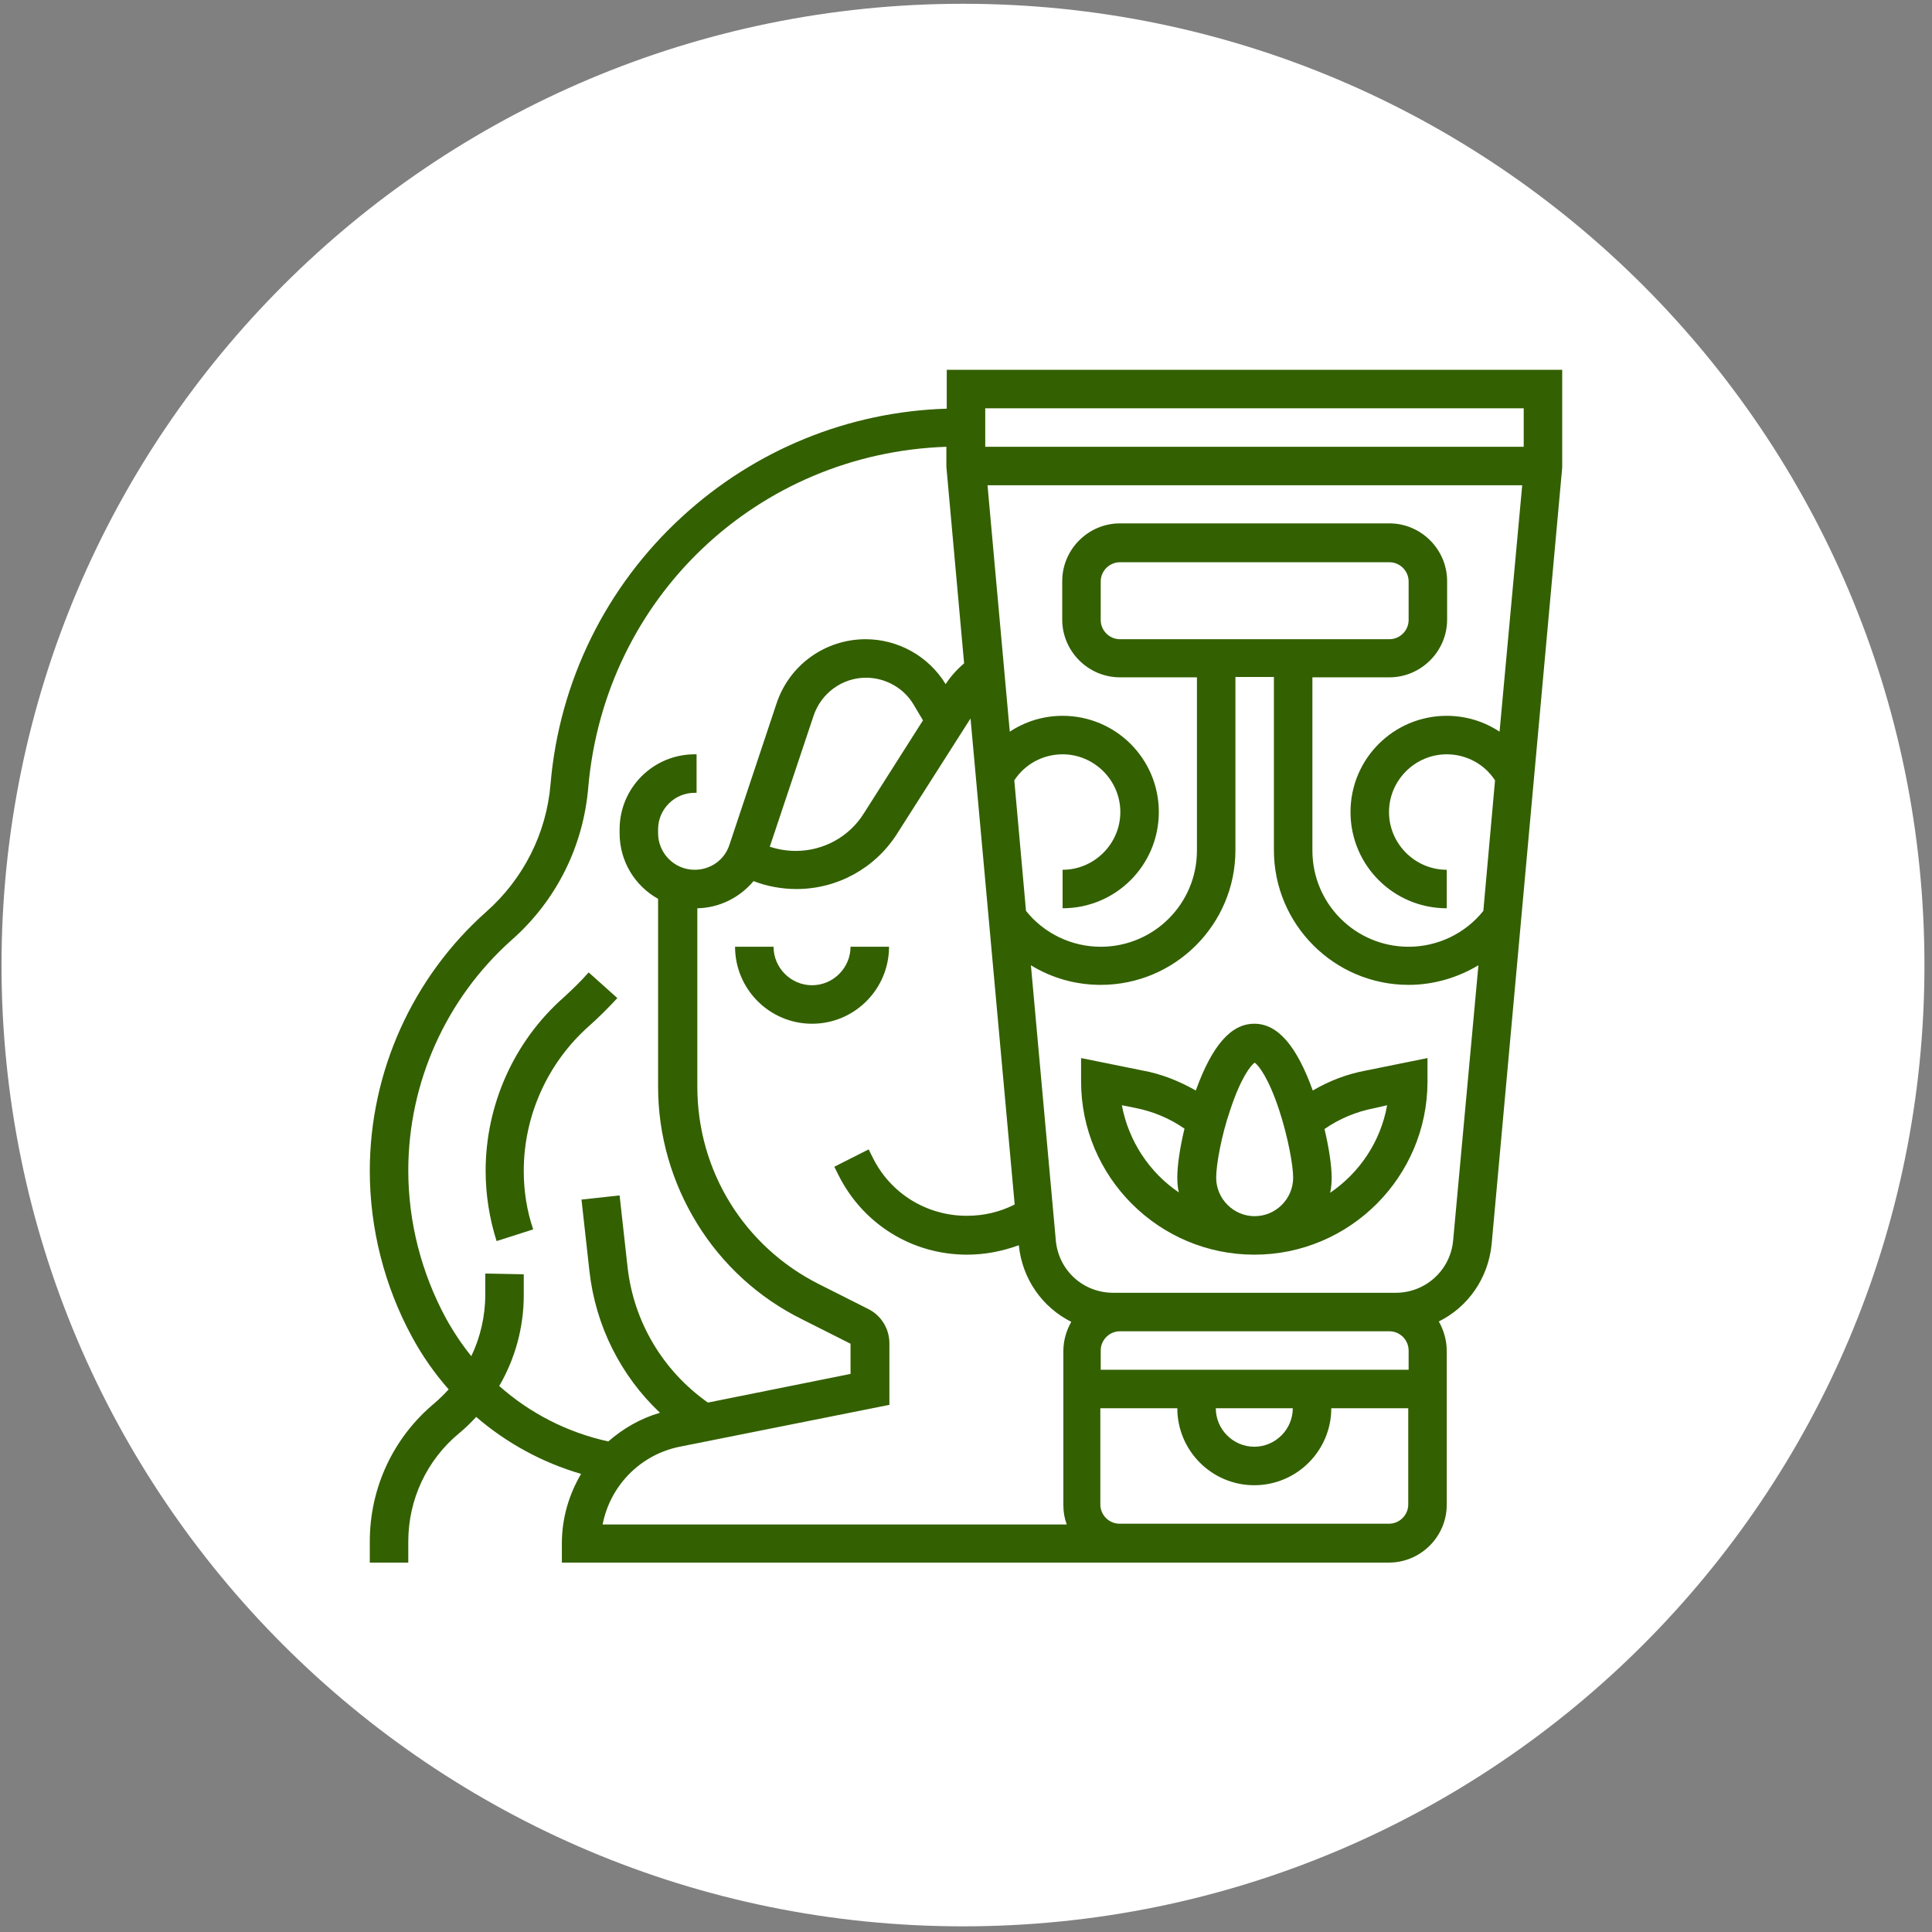
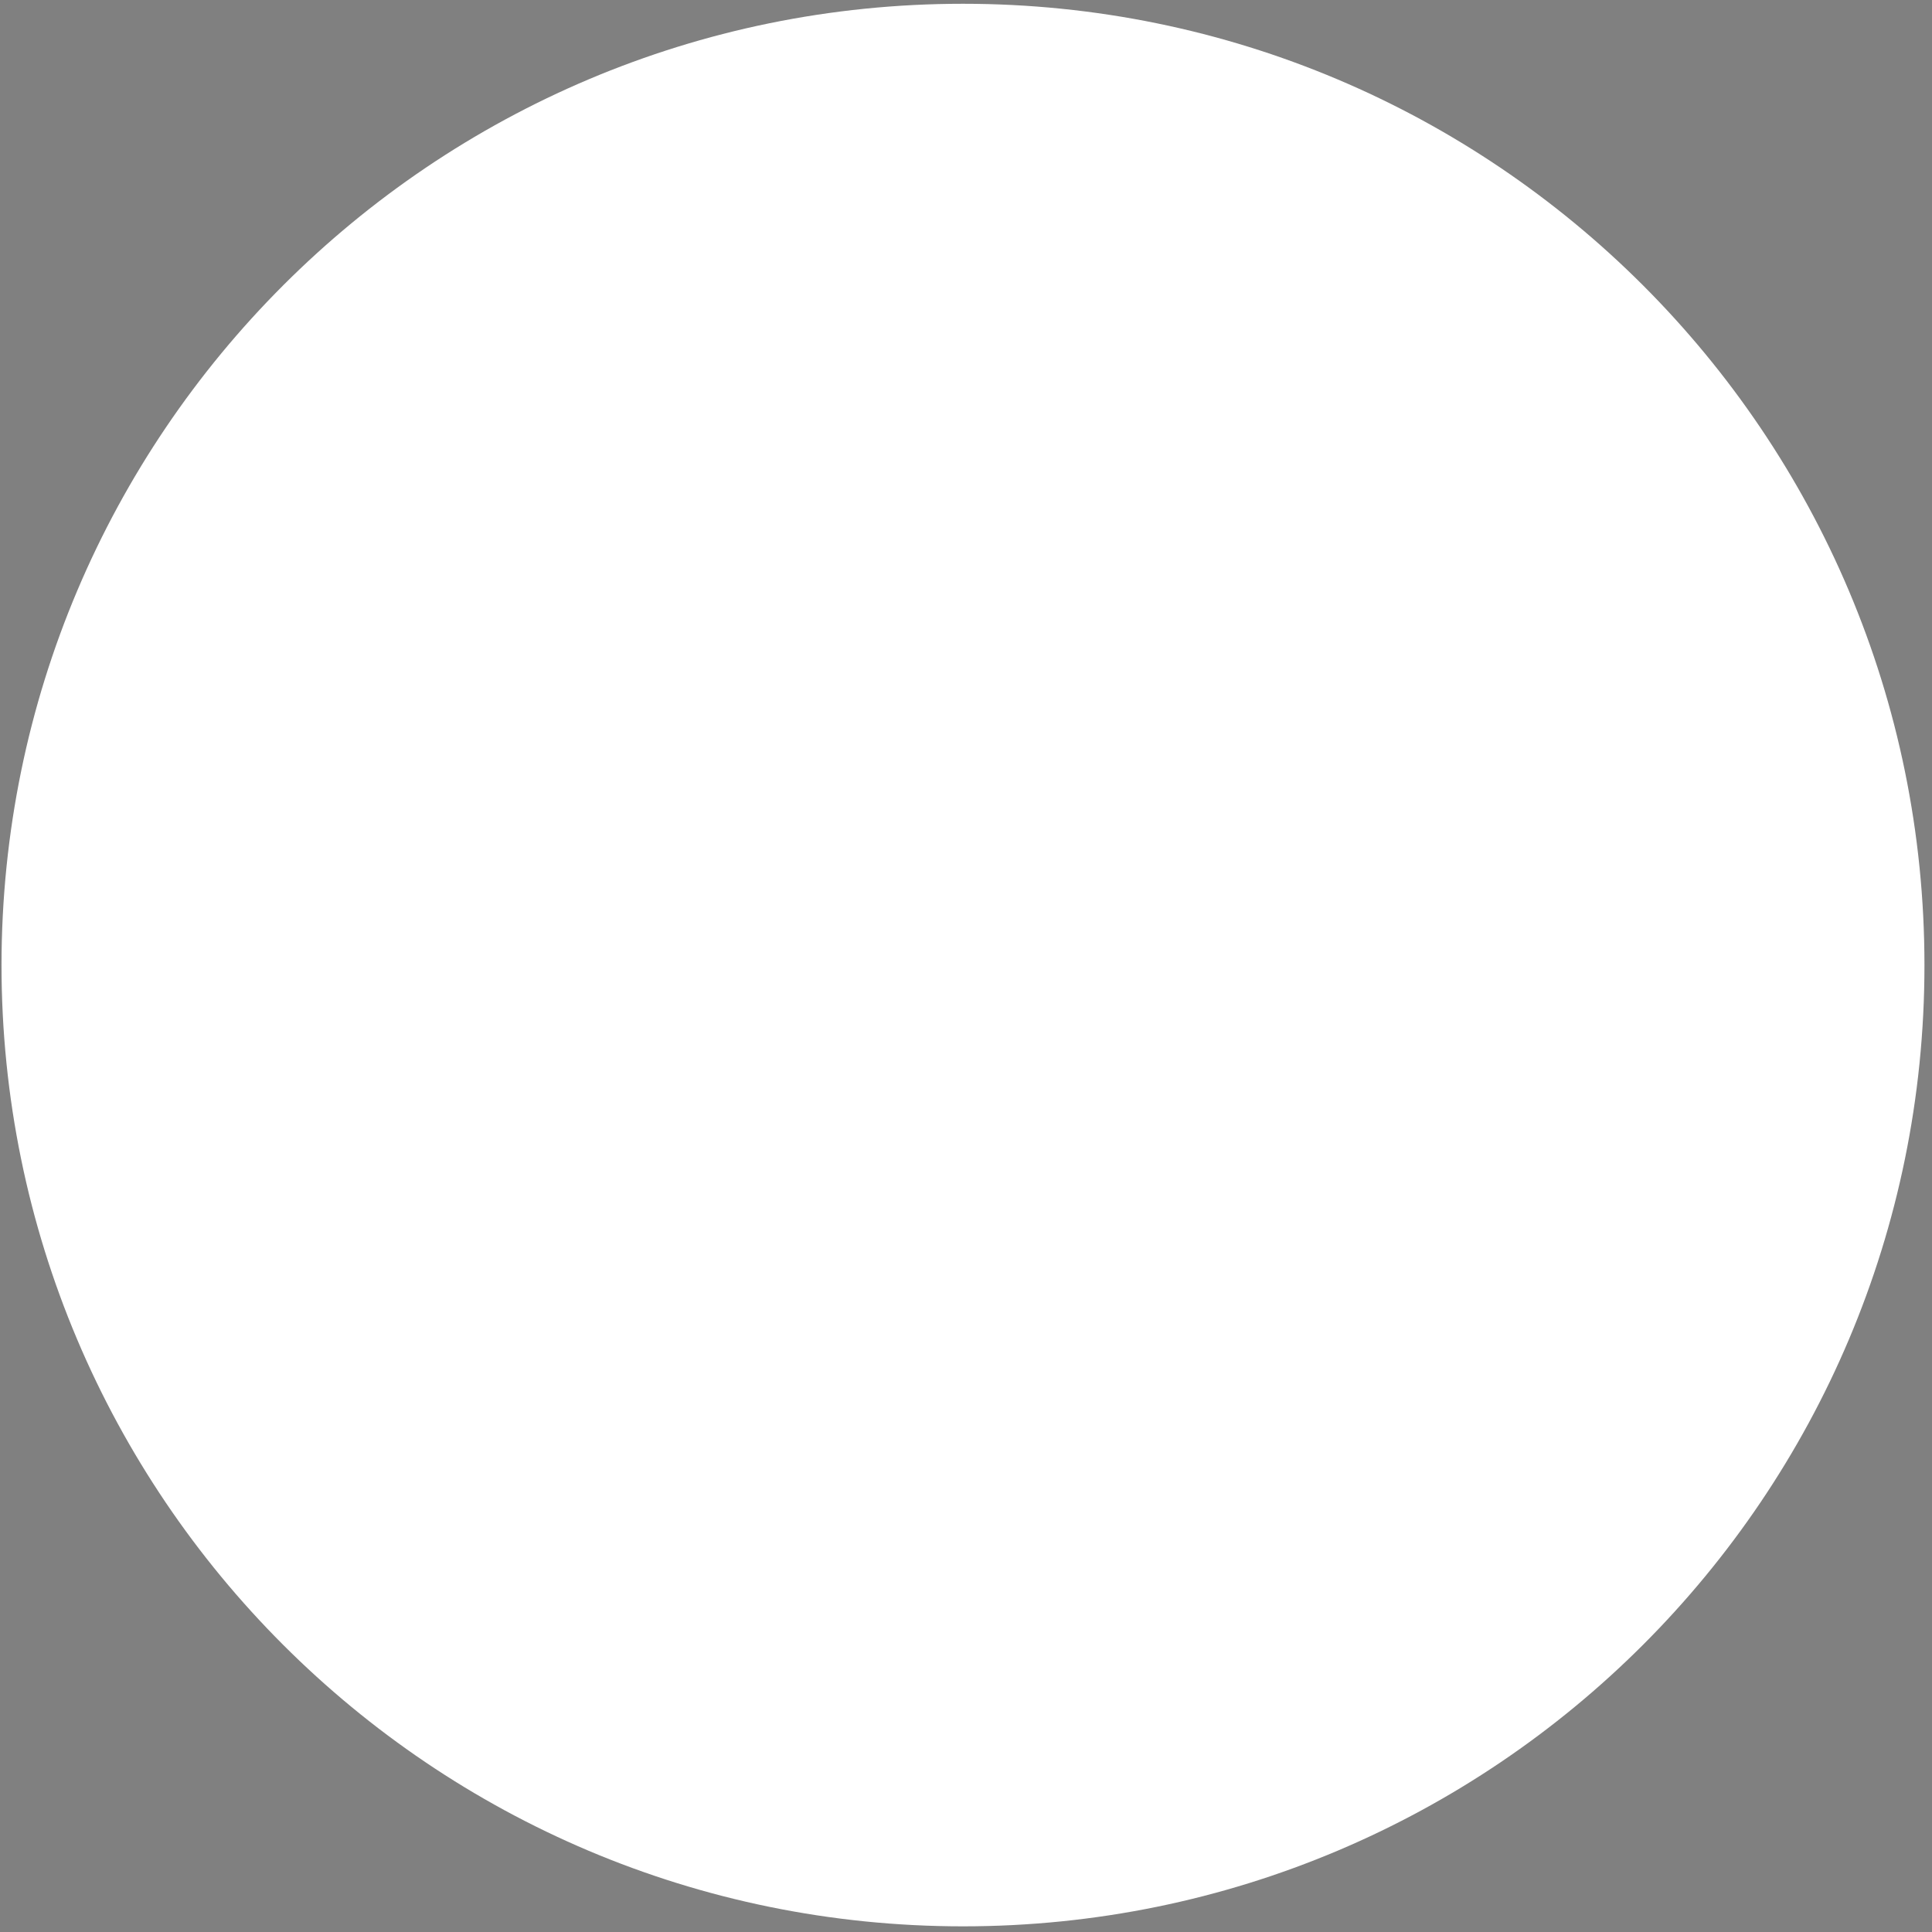
<svg xmlns="http://www.w3.org/2000/svg" version="1.1" id="Capa_1" x="0px" y="0px" viewBox="0 0 512 512" style="enable-background:new 0 0 512 512;" xml:space="preserve">
  <rect x="0" y="0" width="512" height="512" fill="#808080" stroke="none" />
  <style type="text/css">
	.st0{fill:#FFFFFF;}
	.st1{fill:#336000;}
</style>
  <path class="st0" d="M255.2,510.5L255.2,510.5c-140.7,0-254.8-114-254.8-254.8l0,0C0.5,115,114.5,1,255.2,1l0,0  C396,1,510,115,510,255.8l0,0C510,396.5,396,510.5,255.2,510.5z" />
  <g>
    <g>
-       <path class="st1" d="M250.9,98v10.3c-26.1,0.8-50.8,10.9-70.1,28.6c-20.2,18.5-32.6,43.7-34.9,70.9c-1.1,13.1-7.2,25.1-17,33.8    C109.3,259,98,284.1,98,310.3c0,15.3,3.9,30.6,11.2,44c2.7,5,6,9.7,9.7,13.9c-1.2,1.3-2.4,2.5-3.8,3.7    c-10.9,9.1-17.1,22.4-17.1,36.6v5.6h10.2v-5.6c0-11.1,4.9-21.6,13.5-28.7c1.6-1.3,3.1-2.8,4.5-4.3c8,6.9,17.5,12.1,27.8,15.1    c-3.2,5.4-5.1,11.7-5.1,18.4v5.1h147.8h5.1h66.3c8.4,0,15.3-6.9,15.3-15.3v-40.8c0-2.8-0.8-5.5-2.1-7.8c7.7-3.8,13.1-11.4,14-20.5    L414,123.9l0-25.9H250.9z M403.8,108.2v10.2H261.1v-10.2H403.8z M397.4,193.9c-4.1-2.7-8.9-4.2-14-4.2    c-14.1,0-25.5,11.4-25.5,25.5c0,14.1,11.4,25.5,25.5,25.5v-10.2c-8.4,0-15.3-6.9-15.3-15.3c0-8.4,6.9-15.3,15.3-15.3    c5.2,0,10,2.6,12.8,6.9l-3.1,34.6c-4.8,6-12.1,9.5-19.8,9.5c-14.1,0-25.5-11.4-25.5-25.5v-45.9h20.4c8.4,0,15.3-6.9,15.3-15.3    v-10.2c0-8.4-6.9-15.3-15.3-15.3h-71.4c-8.4,0-15.3,6.9-15.3,15.3v10.2c0,8.4,6.9,15.3,15.3,15.3h20.4v45.9    c0,14.1-11.4,25.5-25.5,25.5c-7.7,0-15-3.5-19.8-9.5l-3.1-34.6c2.8-4.3,7.6-6.9,12.8-6.9c8.4,0,15.3,6.9,15.3,15.3    s-6.9,15.3-15.3,15.3v10.2c14.1,0,25.5-11.4,25.5-25.5s-11.4-25.5-25.5-25.5c-5.1,0-9.9,1.5-14,4.2l-5.9-65.3h141.7L397.4,193.9z     M296.8,169.4c-2.8,0-5.1-2.3-5.1-5.1v-10.2c0-2.8,2.3-5.1,5.1-5.1h71.4c2.8,0,5.1,2.3,5.1,5.1v10.2c0,2.8-2.3,5.1-5.1,5.1H296.8z     M128.6,337.5v5.6c0,5.7-1.3,11.3-3.7,16.3c-2.5-3.1-4.7-6.4-6.7-10c-6.5-12-10-25.5-10-39.2c0-23.3,10-45.6,27.4-61.1    c11.8-10.4,19-24.8,20.3-40.5c4.4-50.3,44.9-88.5,94.9-90.2v5.3l4.7,52.1c-1.9,1.6-3.5,3.4-4.9,5.5c-4.5-7.4-12.6-11.9-21.2-11.9    c-10.7,0-20.2,6.8-23.6,17l-12.5,37.5c-1.3,4-5,6.6-9.2,6.6c-5.4,0-9.7-4.4-9.7-9.7v-1c0-5.4,4.4-9.7,9.7-9.7h0.5v-10.2h-0.5    c-11,0-19.9,8.9-19.9,19.9v1c0,7.5,4.1,14,10.2,17.4V288c0,12.8,3.6,25.3,10.3,36.2c6.7,10.9,16.3,19.7,27.8,25.4l12.9,6.5v8    l-37.8,7.6c-11.9-8.4-19.7-21.4-21.3-36l-2.1-18.9l-10.1,1.1l2.1,18.9c1.6,14.5,8.3,27.8,18.7,37.6c-5.2,1.5-9.8,4.2-13.7,7.6    c-10.9-2.4-20.8-7.5-28.9-14.7c4.2-7.2,6.5-15.5,6.5-24v-5.6L128.6,337.5L128.6,337.5z M244.6,190.9l-15.7,24.7    c-3.9,6.2-10.7,9.9-18,9.9c-2.4,0-4.7-0.4-6.9-1.1l11.6-34.7c2-6,7.6-10.1,13.9-10.1c5.1,0,10,2.7,12.6,7.1L244.6,190.9z     M180.1,383.4l55.6-11.1V356c0-3.9-2.2-7.4-5.6-9.1l-12.9-6.5c-20-10-32.4-30.1-32.4-52.4v-47.3c5.9-0.1,11.3-2.9,14.9-7.2    c3.6,1.4,7.5,2.1,11.4,2.1c10.8,0,20.8-5.5,26.6-14.6l19.5-30.6l11.7,128.8c-3.9,2-8.2,3-12.7,3c-10.6,0-20.2-5.9-24.9-15.4    l-1.1-2.2l-9.1,4.6l1.1,2.2c6.5,13,19.5,21.1,34.1,21.1c4.7,0,9.3-0.9,13.7-2.5c0.9,9,6.3,16.5,13.9,20.3    c-1.3,2.3-2.1,4.9-2.1,7.8v40.8c0,1.8,0.3,3.5,0.9,5.1H159.7C161.7,393.7,169.7,385.5,180.1,383.4z M373.2,363h-81.5v-5.1    c0-2.8,2.3-5.1,5.1-5.1h71.4c2.8,0,5.1,2.3,5.1,5.1V363z M342.6,373.2c0,5.6-4.6,10.2-10.2,10.2c-5.6,0-10.2-4.6-10.2-10.2H342.6z     M368.1,403.8h-66.3h-5.1c-2.8,0-5.1-2.3-5.1-5.1v-25.5h20.4c0,11.2,9.1,20.4,20.4,20.4c11.2,0,20.4-9.1,20.4-20.4h20.4v25.5    C373.2,401.5,370.9,403.8,368.1,403.8z M385.1,328.7c-0.7,7.9-7.3,13.9-15.2,13.9h-1.8h-71.4H295c-8,0-14.5-6-15.2-13.9l-6.6-72.9    c5.5,3.4,11.9,5.2,18.5,5.2c19.7,0,35.7-16,35.7-35.7v-45.9h10.2v45.9c0,19.7,16,35.7,35.7,35.7c6.6,0,13-1.9,18.5-5.2    L385.1,328.7z" />
-       <path class="st1" d="M347.9,289c-4.3-11.9-9.3-17.7-15.5-17.7c-6.2,0-11.2,5.8-15.5,17.7c-4.4-2.5-9.1-4.4-14.1-5.3l-16.3-3.3v6.2    c0,25.3,20.6,45.9,45.9,45.9s45.9-20.6,45.9-45.9v-6.2l-16.3,3.3C357.1,284.6,352.3,286.4,347.9,289z M326,294.2    c2.8-8.5,5.4-11.8,6.5-12.6c1.1,0.8,3.7,4.1,6.5,12.6c2.3,7,3.7,14.6,3.7,17.9c0,5.6-4.6,10.2-10.2,10.2    c-5.6,0-10.2-4.6-10.2-10.2C322.3,308.8,323.6,301.2,326,294.2z M297.3,292.9l3.5,0.7c4.7,0.9,9.2,2.8,13.1,5.5    c-1.2,5-1.9,9.7-1.9,12.9c0,1.4,0.1,2.7,0.4,4C304.7,310.8,299.1,302.5,297.3,292.9z M367.6,292.9c-1.7,9.6-7.3,17.9-15.1,23.2    c0.3-1.3,0.4-2.7,0.4-4c0-3.2-0.7-7.9-1.9-12.9c3.9-2.7,8.4-4.6,13.1-5.5L367.6,292.9z" />
-       <path class="st1" d="M235.6,250.9h-10.2c0,5.6-4.6,10.2-10.2,10.2c-5.6,0-10.2-4.6-10.2-10.2h-10.2c0,11.2,9.1,20.4,20.4,20.4    S235.6,262.1,235.6,250.9z" />
-       <path class="st1" d="M138.8,310.3c0-14.6,6.3-28.6,17.2-38.3c2.7-2.4,5.2-4.9,7.6-7.5l-7.6-6.8c-2.1,2.4-4.4,4.6-6.7,6.7    c-13.1,11.6-20.6,28.4-20.6,45.9c0,6.3,1,12.6,2.9,18.6l9.7-3.1C139.6,320.8,138.8,315.6,138.8,310.3z" />
-     </g>
+       </g>
  </g>
</svg>